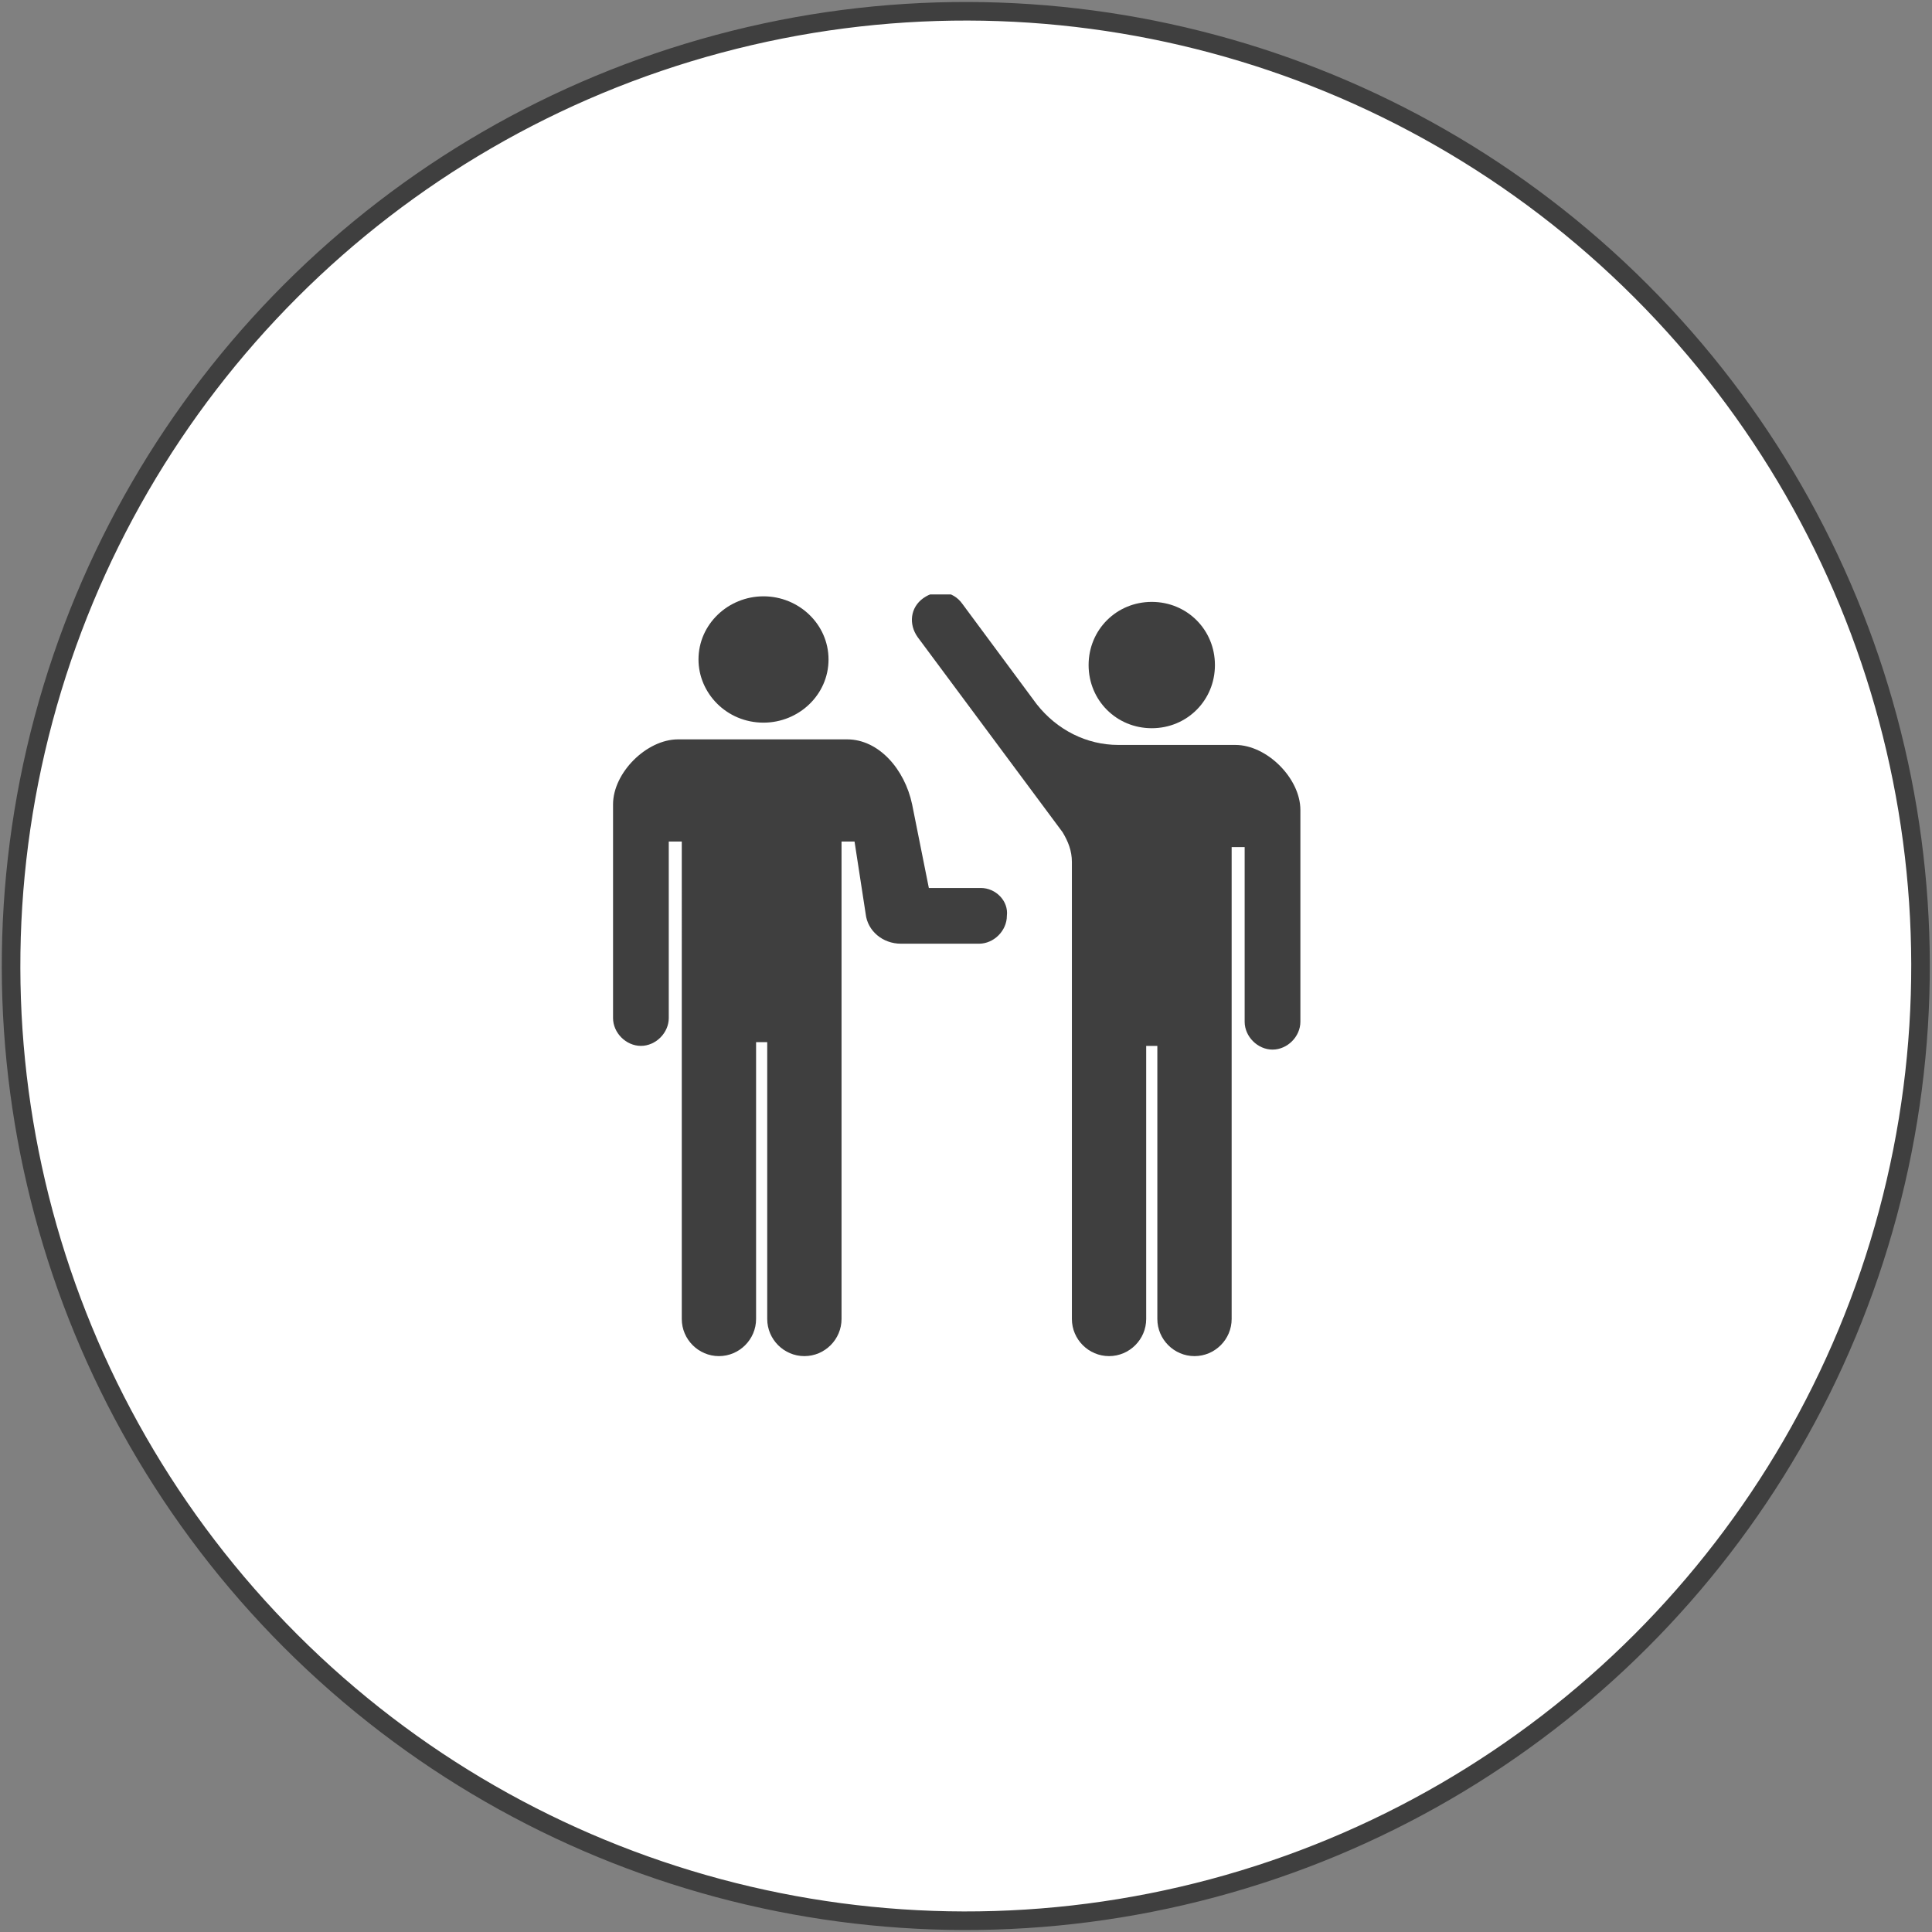
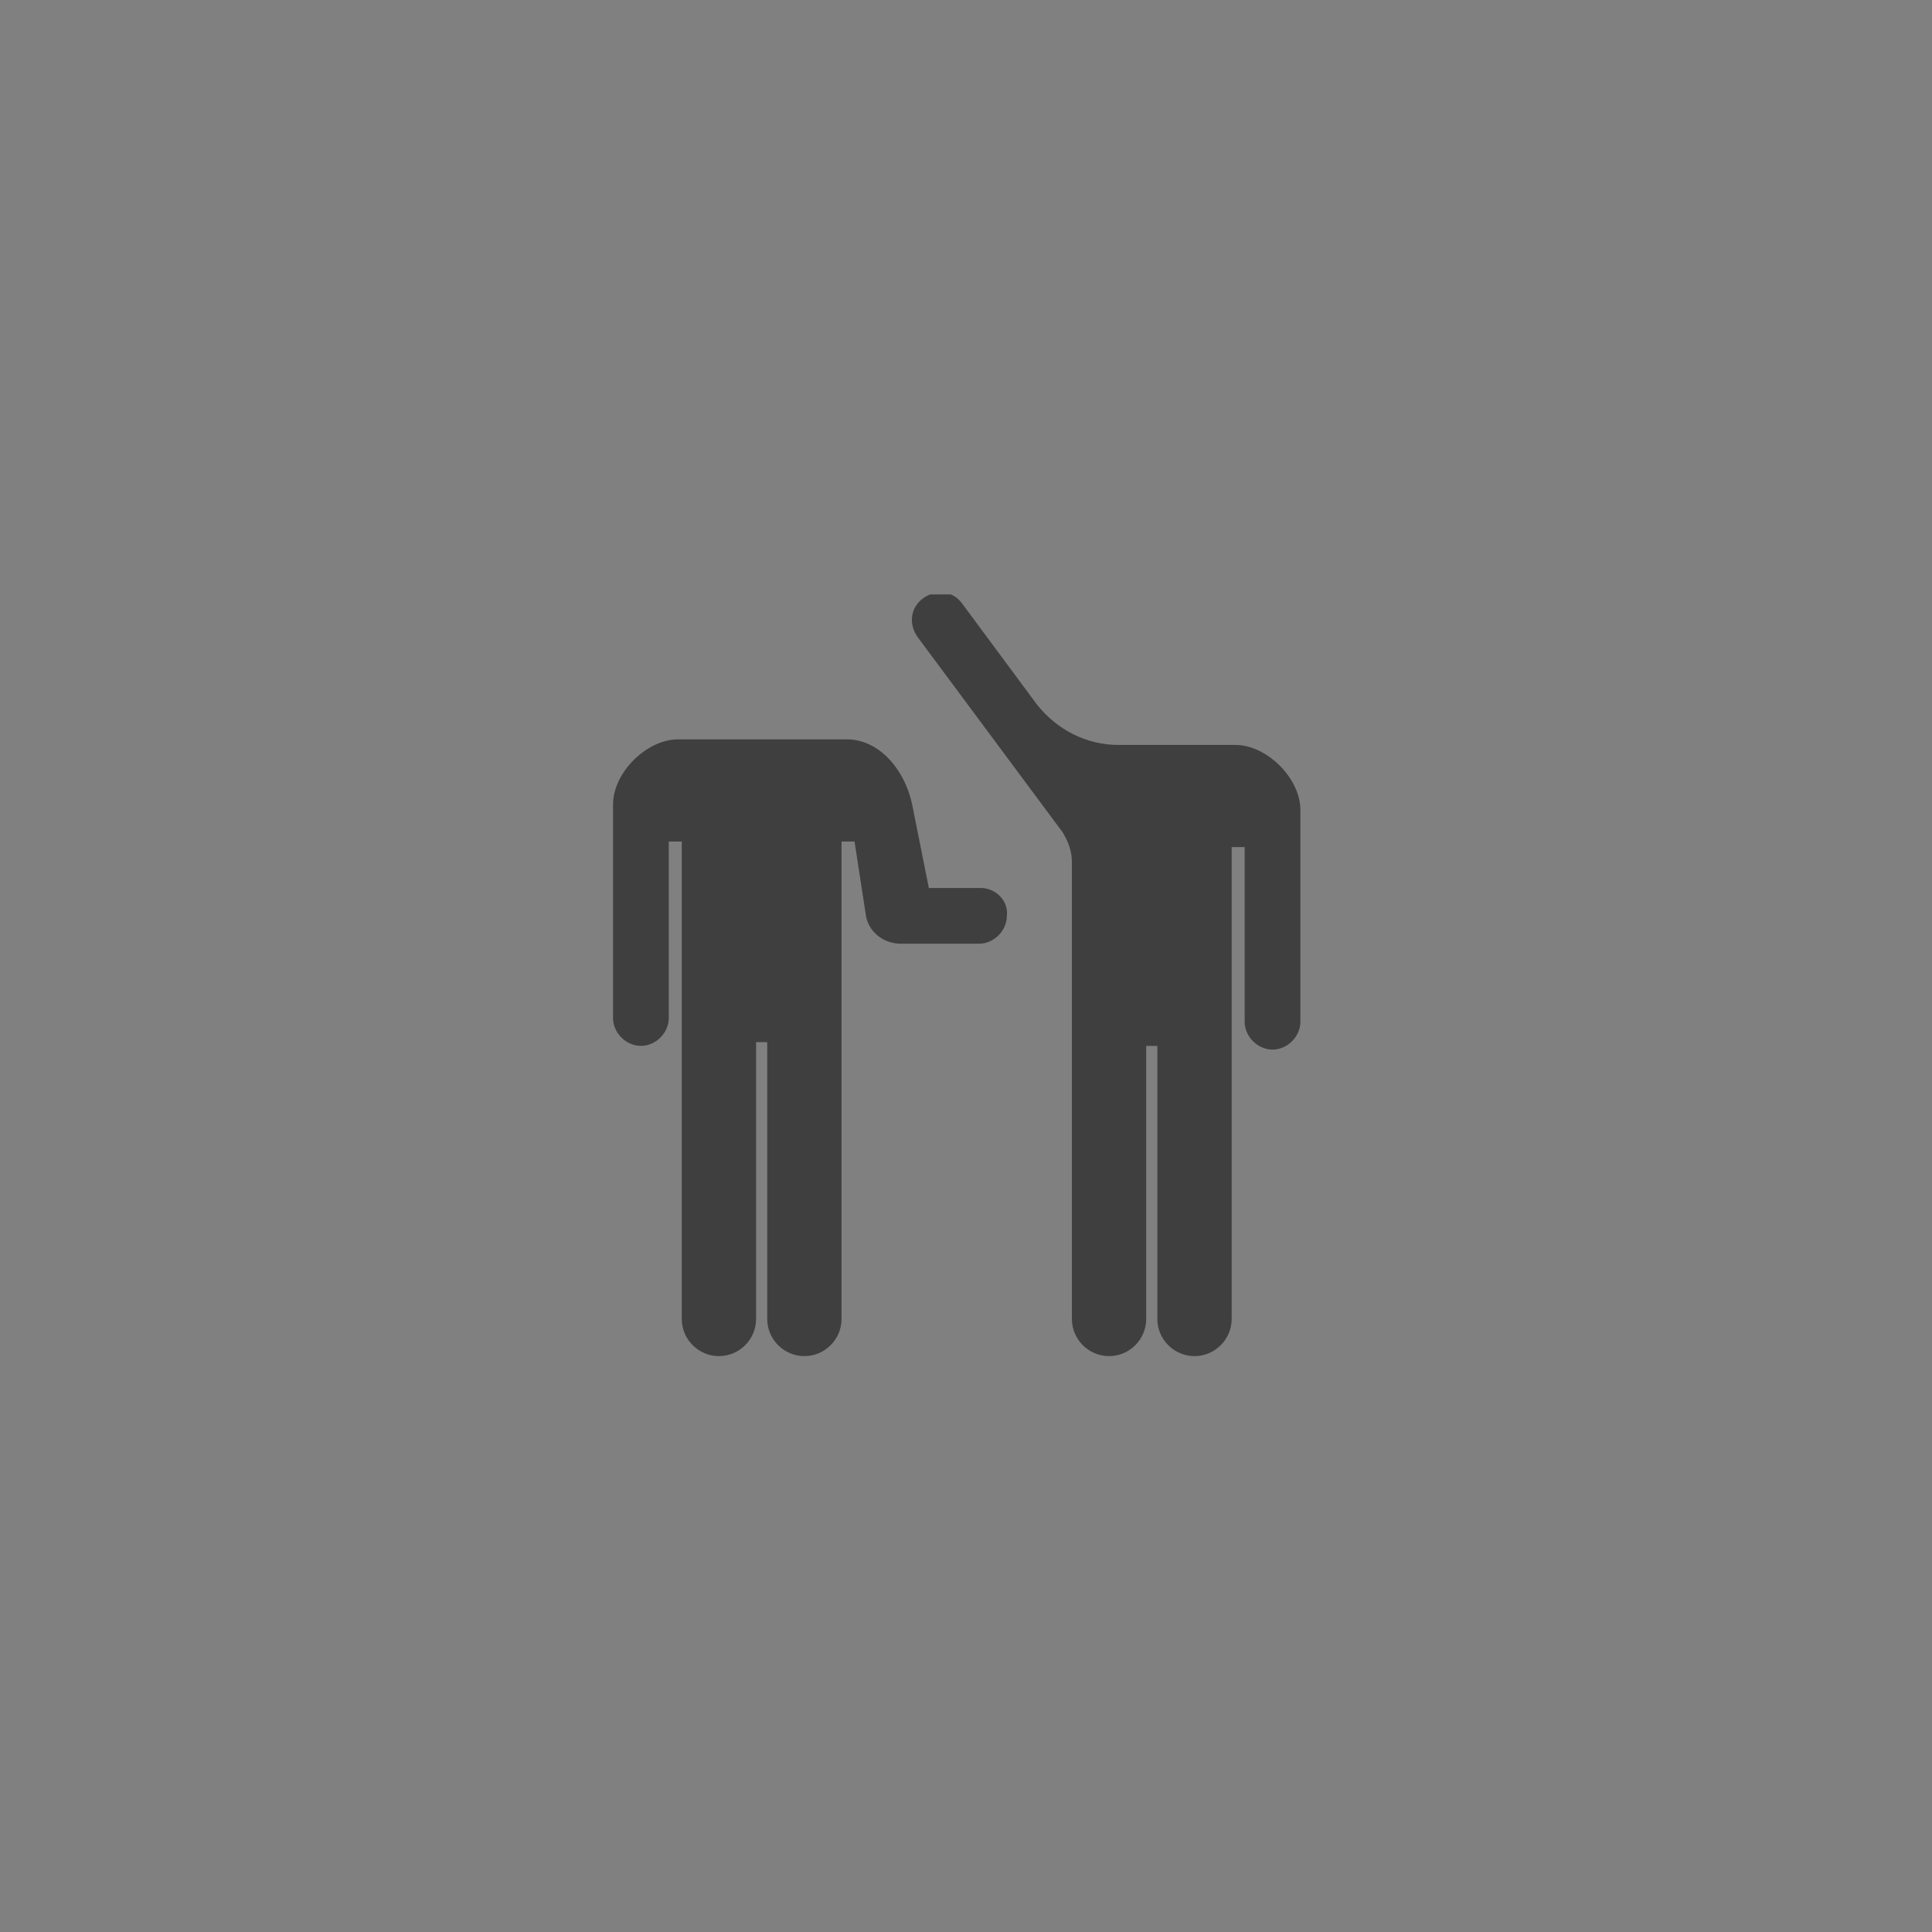
<svg xmlns="http://www.w3.org/2000/svg" xmlns:xlink="http://www.w3.org/1999/xlink" version="1.1" id="レイヤー_1" x="0px" y="0px" viewBox="0 0 104 104" style="enable-background:new 0 0 104 104;" xml:space="preserve">
  <rect x="0" y="0" width="104" height="104" fill="#808080" stroke="none" />
  <style type="text/css">
	.st0{fill:#FFFFFF;stroke:#3F3F3F;stroke-miterlimit:10;}
	.st1{clip-path:url(#SVGID_00000170266182111755639910000012089025103583396779_);}
	.st2{fill:#3F3F3F;}
</style>
-   <ellipse transform="matrix(0.707 -0.707 0.707 0.707 -21.539 52)" class="st0" cx="52" cy="52" rx="51.4" ry="51.4" />
  <g>
    <defs>
      <rect id="SVGID_1_" x="33" y="32" width="37" height="41" />
    </defs>
    <clipPath id="SVGID_00000183220272904597795780000017614113687617614014_">
      <use xlink:href="#SVGID_1_" style="overflow:visible;" />
    </clipPath>
    <g style="clip-path:url(#SVGID_00000183220272904597795780000017614113687617614014_);">
-       <path class="st2" d="M62,39.2c1.9,0,3.4-1.5,3.4-3.4c0-1.9-1.5-3.4-3.4-3.4s-3.4,1.5-3.4,3.4C58.6,37.7,60.1,39.2,62,39.2z" />
      <path class="st2" d="M66.5,40.1h-6.3c-1.7,0-3.3-0.8-4.4-2.2l-4-5.4c-0.5-0.7-1.4-0.8-2.1-0.3c-0.7,0.5-0.8,1.4-0.3,2.1l7.8,10.5    c0.3,0.5,0.5,1,0.5,1.6V71c0,1.1,0.9,2,2,2s2-0.9,2-2V56.3h0.6V71c0,1.1,0.9,2,2,2c1.1,0,2-0.9,2-2V45.6H67V55    c0,0.8,0.7,1.5,1.5,1.5c0.8,0,1.5-0.7,1.5-1.5V43.6C70,41.9,68.2,40.1,66.5,40.1z" />
-       <path class="st2" d="M41.1,38.9c1.9,0,3.5-1.5,3.5-3.4c0-1.9-1.6-3.4-3.5-3.4c-1.9,0-3.5,1.5-3.5,3.4    C37.6,37.3,39.1,38.9,41.1,38.9z" />
      <path class="st2" d="M52.8,47.8H50l-0.9-4.5c-0.4-1.9-1.8-3.5-3.5-3.5h-9.1c-1.7,0-3.5,1.8-3.5,3.5v11.5c0,0.8,0.7,1.5,1.5,1.5    c0.8,0,1.5-0.7,1.5-1.5v-9.5h0.7V71c0,1.1,0.9,2,2,2s2-0.9,2-2V56.1h0.6V71c0,1.1,0.9,2,2,2s2-0.9,2-2V45.3h0.7l0.6,3.9    c0.1,0.9,0.9,1.6,1.9,1.6h4.2c0.8,0,1.5-0.7,1.5-1.5C54.3,48.5,53.6,47.8,52.8,47.8L52.8,47.8z" />
    </g>
  </g>
</svg>